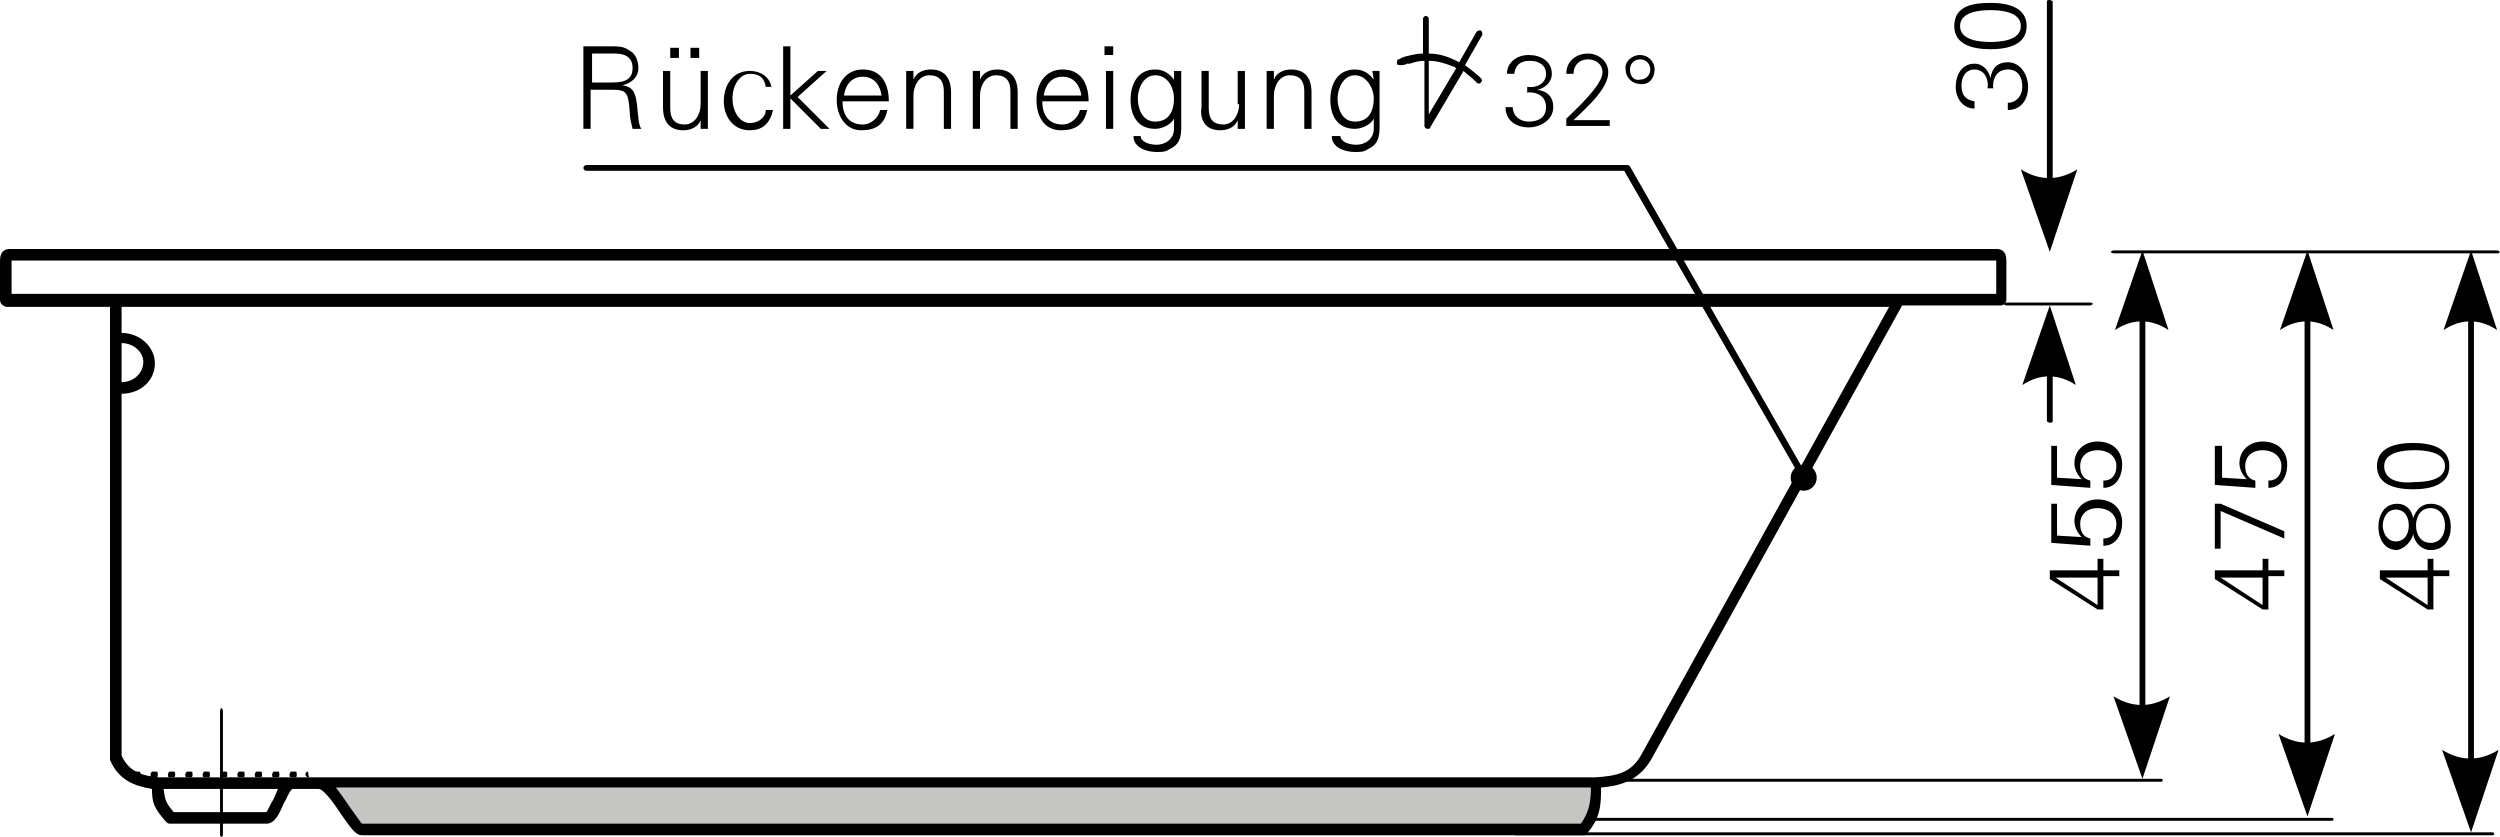
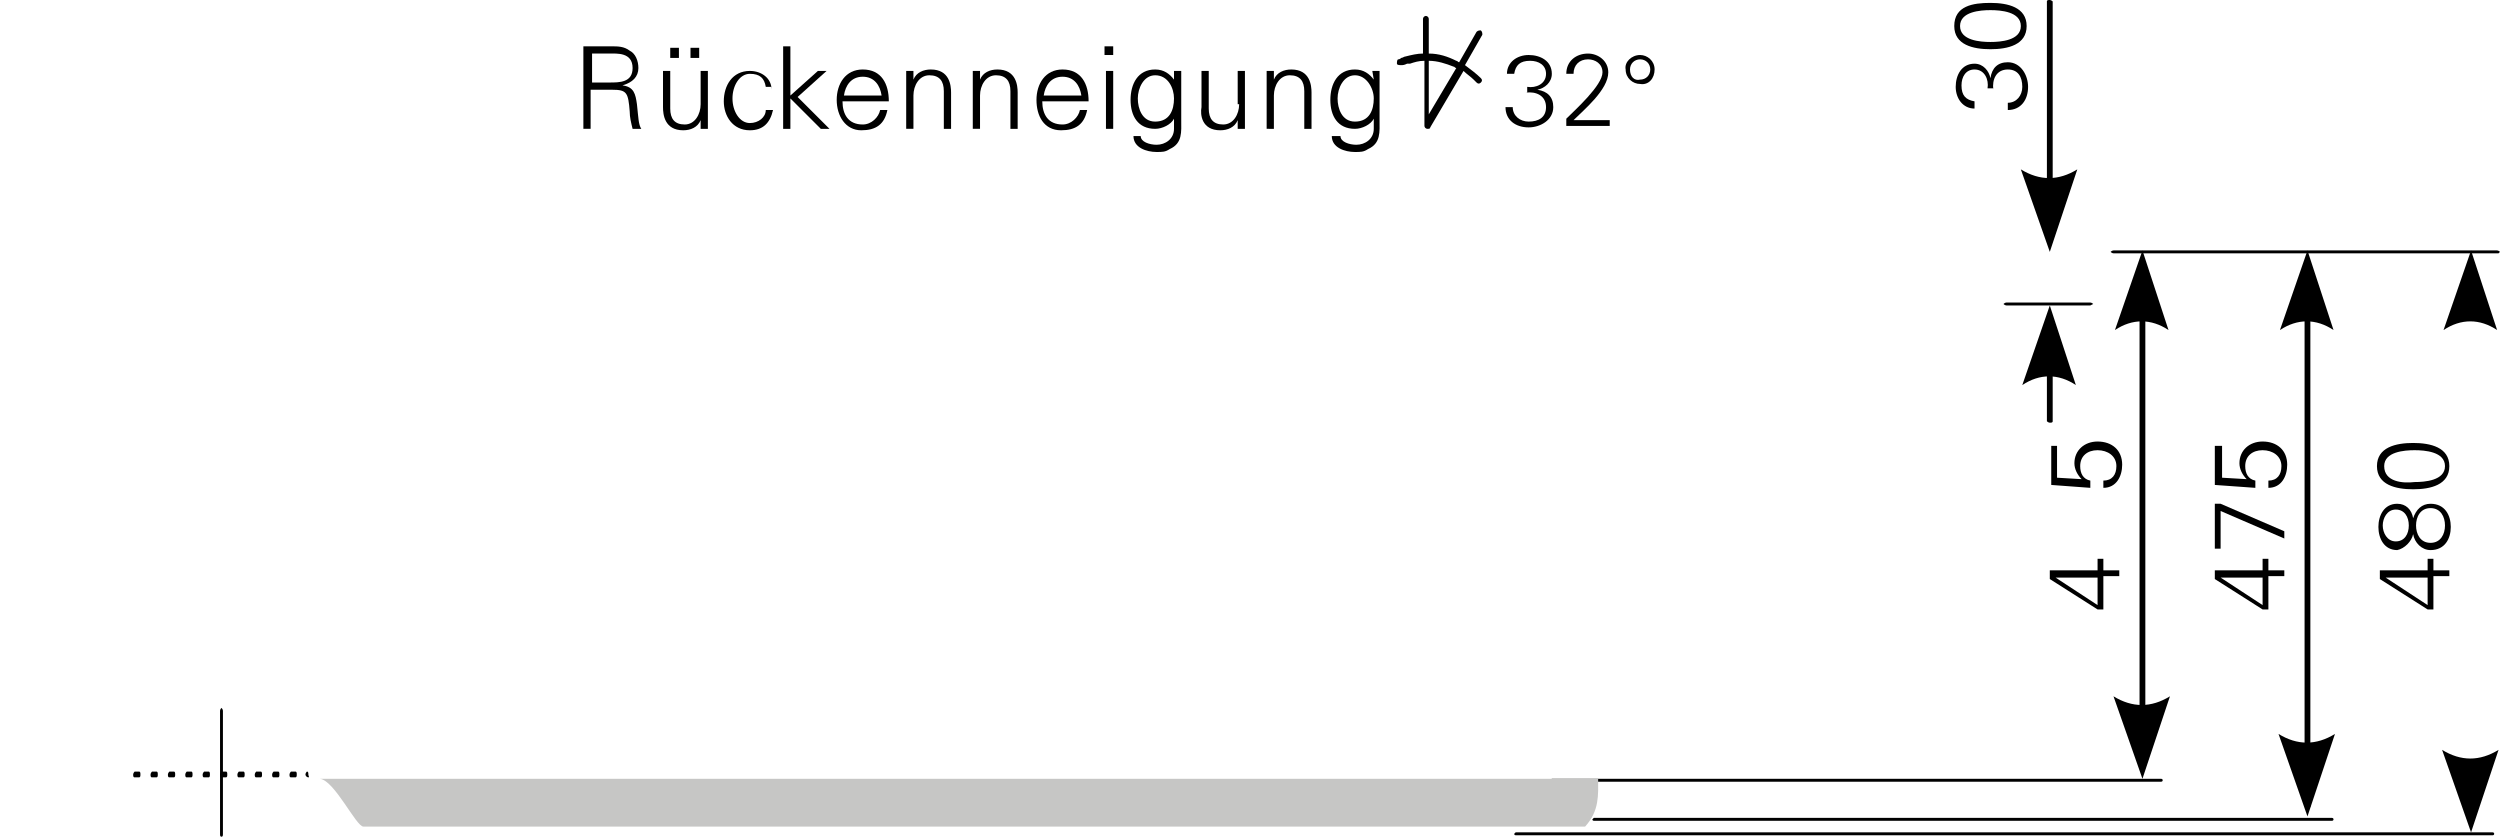
<svg xmlns="http://www.w3.org/2000/svg" version="1.1" id="Ebene_1" x="0px" y="0px" viewBox="0 0 172.7 57.8" style="enable-background:new 0 0 172.7 57.8;" xml:space="preserve">
  <style type="text/css">
	.st0{fill-rule:evenodd;clip-rule:evenodd;}
	.st1{fill-rule:evenodd;clip-rule:evenodd;fill:#C6C6C5;}
</style>
  <g>
    <path d="M146.4,39.9v-0.5h-1.1v-0.8h-0.4v0.8h-3.3V40l3.3,2.1h0.4v-2.3H146.4L146.4,39.9z M144.9,39.9v1.9l-2.9-1.9v0H144.9   L144.9,39.9z" />
  </g>
  <g>
-     <path d="M144.4,37.7v-0.5c-0.5-0.1-0.7-0.5-0.7-1c0-0.7,0.5-1.1,1.2-1.1c0.7,0,1.3,0.4,1.3,1.1c0,0.6-0.3,1-0.9,1v0.5   c0.9,0,1.3-0.8,1.3-1.6c0-1-0.7-1.6-1.7-1.6c-0.9,0-1.6,0.6-1.6,1.5c0,0.4,0.2,0.8,0.5,1.1l0,0l-1.7-0.1v-2.2h-0.4v2.7L144.4,37.7   L144.4,37.7z" />
-   </g>
+     </g>
  <g>
    <path d="M144.4,33.7v-0.5c-0.5-0.1-0.7-0.5-0.7-1c0-0.7,0.5-1.1,1.2-1.1c0.7,0,1.3,0.4,1.3,1.1c0,0.6-0.3,1-0.9,1v0.5   c0.9,0,1.3-0.8,1.3-1.6c0-1-0.7-1.6-1.7-1.6c-0.9,0-1.6,0.6-1.6,1.5c0,0.4,0.2,0.8,0.5,1.1l0,0l-1.7-0.1v-2.2h-0.4v2.7L144.4,33.7   L144.4,33.7z" />
  </g>
  <g>
    <path d="M157.8,39.9v-0.5h-1.1v-0.8h-0.4v0.8H153V40l3.3,2.1h0.4v-2.3H157.8L157.8,39.9z M156.3,39.9v1.9l-2.9-1.9v0H156.3   L156.3,39.9z" />
  </g>
  <g>
    <polygon points="153,34.8 153,37.9 153.4,37.9 153.4,35.3 157.8,37.2 157.8,36.7 153.4,34.8 153,34.8  " />
  </g>
  <g>
    <path d="M155.8,33.7v-0.5c-0.5-0.1-0.7-0.5-0.7-1c0-0.7,0.5-1.1,1.2-1.1c0.7,0,1.3,0.4,1.3,1.1c0,0.6-0.3,1-0.9,1v0.5   c0.9,0,1.3-0.8,1.3-1.6c0-1-0.7-1.6-1.7-1.6c-0.9,0-1.6,0.6-1.6,1.5c0,0.4,0.2,0.8,0.5,1.1l0,0l-1.7-0.1v-2.2H153v2.7L155.8,33.7   L155.8,33.7z" />
  </g>
  <g>
    <path d="M169.2,39.9v-0.5h-1.1v-0.8h-0.4v0.8h-3.3V40l3.3,2.1h0.4v-2.3H169.2L169.2,39.9z M167.7,39.9v1.9l-2.9-1.9v0H167.7   L167.7,39.9z" />
  </g>
  <g>
    <path d="M168.9,36.3c0,0.6-0.3,1.2-1,1.2c-0.7,0-1-0.6-1-1.2s0.3-1.2,1-1.2C168.6,35.1,168.9,35.7,168.9,36.3L168.9,36.3z    M164.6,36.3c0-0.5,0.3-1.1,0.9-1.1c0.6,0,0.9,0.5,0.9,1.1c0,0.6-0.3,1.1-0.9,1.1C164.9,37.4,164.6,36.8,164.6,36.3L164.6,36.3z    M166.7,36.9c0.1,0.6,0.6,1.1,1.2,1.1c1,0,1.4-0.8,1.4-1.6c0-0.8-0.4-1.6-1.4-1.6c-0.6,0-1,0.4-1.2,1h0h0c-0.1-0.6-0.5-1-1.1-1   c-0.9,0-1.3,0.8-1.3,1.6c0,0.8,0.4,1.6,1.3,1.6C166.1,37.9,166.6,37.4,166.7,36.9L166.7,36.9L166.7,36.9z" />
  </g>
  <g>
    <path d="M164.7,32.2c0-1,1.4-1.1,2.1-1.1c0.7,0,2.1,0.1,2.1,1.1c0,1-1.4,1.1-2.1,1.1C166,33.4,164.7,33.3,164.7,32.2L164.7,32.2z    M164.2,32.2c0,1.3,1.3,1.6,2.5,1.6s2.5-0.3,2.5-1.6c0-1.3-1.3-1.6-2.5-1.6S164.2,30.9,164.2,32.2L164.2,32.2z" />
  </g>
  <g>
    <path d="M144.4,21.1h-5.8c-0.1,0-0.2-0.1-0.2-0.1s0.1-0.1,0.2-0.1h5.8c0.1,0,0.2,0.1,0.2,0.1S144.4,21.1,144.4,21.1z M172.6,17.5   H146c-0.1,0-0.2-0.1-0.2-0.1s0.1-0.1,0.2-0.1h26.5c0.1,0,0.2,0.1,0.2,0.1S172.6,17.5,172.6,17.5z" />
  </g>
  <g>
    <path d="M172.2,57.7h-67.5c-0.1,0-0.1-0.1-0.1-0.1s0.1-0.1,0.1-0.1h67.5c0.1,0,0.1,0.1,0.1,0.1S172.3,57.7,172.2,57.7z M161.1,56.7   h-51c-0.1,0-0.1-0.1-0.1-0.1s0.1-0.1,0.1-0.1h51c0.1,0,0.1,0.1,0.1,0.1S161.2,56.7,161.1,56.7z M149.3,54h-42.1   c-0.1,0-0.1-0.1-0.1-0.1s0.1-0.1,0.1-0.1h42.1c0.1,0,0.1,0.1,0.1,0.1S149.4,54,149.3,54z" />
  </g>
  <g>
    <path d="M141.6,16.8c-0.1,0-0.2-0.1-0.2-0.1V0.1c0-0.1,0.1-0.1,0.2-0.1s0.2,0.1,0.2,0.1v16.5C141.8,16.7,141.7,16.8,141.6,16.8z" />
  </g>
  <g>
    <path class="st0" d="M141.6,17.4l-2-5.7c1.3,0.8,2.6,0.8,3.9,0L141.6,17.4L141.6,17.4z" />
  </g>
  <g>
    <path d="M141.6,29.2c-0.1,0-0.2-0.1-0.2-0.1v-7.1c0-0.1,0.1-0.1,0.2-0.1s0.2,0.1,0.2,0.1v7.1C141.8,29.2,141.7,29.2,141.6,29.2z" />
  </g>
  <g>
    <path class="st0" d="M141.6,21.1l-1.9,5.5c1.2-0.8,2.5-0.8,3.7,0L141.6,21.1L141.6,21.1z" />
  </g>
  <g>
    <path d="M148,53.2c-0.1,0-0.2-0.1-0.2-0.2V18.2c0-0.1,0.1-0.1,0.2-0.1s0.2,0.1,0.2,0.1V53C148.2,53.1,148.1,53.2,148,53.2z" />
  </g>
  <g>
-     <path class="st0" d="M148,53.8l-2-5.7c1.3,0.8,2.6,0.8,3.9,0L148,53.8L148,53.8z" />
+     <path class="st0" d="M148,53.8l-2-5.7c1.3,0.8,2.6,0.8,3.9,0L148,53.8L148,53.8" />
  </g>
  <g>
    <path class="st0" d="M148,17.3l-1.9,5.5c1.2-0.8,2.5-0.8,3.7,0L148,17.3L148,17.3z" />
  </g>
  <g>
    <path d="M159.4,55.8c-0.1,0-0.2-0.1-0.2-0.2V18.2c0-0.1,0.1-0.1,0.2-0.1s0.2,0.1,0.2,0.1v37.5C159.6,55.8,159.5,55.8,159.4,55.8z" />
  </g>
  <g>
    <path class="st0" d="M159.4,56.4l-2-5.7c1.3,0.8,2.6,0.8,3.9,0L159.4,56.4L159.4,56.4z" />
  </g>
  <g>
    <path class="st0" d="M159.4,17.3l-1.9,5.5c1.2-0.8,2.5-0.8,3.7,0L159.4,17.3L159.4,17.3z" />
  </g>
  <g>
-     <path d="M170.7,56.8c-0.1,0-0.2-0.1-0.2-0.2V18.2c0-0.1,0.1-0.1,0.2-0.1s0.2,0.1,0.2,0.1v38.5C170.9,56.8,170.8,56.8,170.7,56.8z" />
-   </g>
+     </g>
  <g>
    <path class="st0" d="M170.7,57.5l-2-5.7c1.3,0.8,2.6,0.8,3.9,0L170.7,57.5L170.7,57.5z" />
  </g>
  <g>
    <path class="st0" d="M170.7,17.3l-1.9,5.5c1.2-0.8,2.5-0.8,3.7,0L170.7,17.3L170.7,17.3z" />
  </g>
  <g>
    <path d="M137.7,6.2c-0.1-0.7,0.2-1.4,1-1.4c0.7,0,1,0.5,1,1.2c0,0.6-0.4,1.1-1,1.1v0.5c0.9,0,1.4-0.7,1.4-1.6   c0-0.8-0.5-1.7-1.4-1.7c-0.7,0-1.1,0.4-1.2,1.1h0c-0.1-0.5-0.5-1-1.1-1c-0.9,0-1.3,0.8-1.3,1.6c0,0.8,0.5,1.5,1.3,1.5V7   c-0.6-0.1-0.9-0.4-0.9-1.1c0-0.6,0.3-1.1,0.9-1.1c0.7,0,1,0.7,0.9,1.3H137.7L137.7,6.2z" />
  </g>
  <g>
    <path d="M135.4,1.8c0-1,1.4-1.1,2.1-1.1c0.7,0,2.1,0.1,2.1,1.1c0,1-1.4,1.1-2.1,1.1C136.8,2.9,135.4,2.8,135.4,1.8L135.4,1.8z    M135,1.8c0,1.3,1.3,1.6,2.5,1.6c1.2,0,2.5-0.3,2.5-1.6c0-1.3-1.3-1.6-2.5-1.6C136.3,0.2,135,0.4,135,1.8L135,1.8z" />
  </g>
  <g>
    <path class="st1" d="M25.1,57.1c-0.5,0-2-3.2-3-3.3h88.3c0,1.1,0.1,2.2-0.9,3.3C83.9,57.1,47.5,57.1,25.1,57.1L25.1,57.1z" />
  </g>
  <g>
    <path d="M21.3,53.7c-0.1,0-0.2-0.1-0.2-0.2s0.1-0.2,0.1-0.2h0c0.1,0,0.1,0.1,0.1,0.2S21.4,53.7,21.3,53.7z M20.4,53.7h-0.3   c-0.1,0-0.1-0.1-0.1-0.2s0.1-0.2,0.1-0.2h0.3c0.1,0,0.1,0.1,0.1,0.2S20.5,53.7,20.4,53.7z M19.2,53.7h-0.3c-0.1,0-0.1-0.1-0.1-0.2   s0.1-0.2,0.1-0.2h0.3c0.1,0,0.1,0.1,0.1,0.2S19.3,53.7,19.2,53.7z M18,53.7h-0.3c-0.1,0-0.1-0.1-0.1-0.2s0.1-0.2,0.1-0.2H18   c0.1,0,0.1,0.1,0.1,0.2S18.1,53.7,18,53.7z M16.8,53.7h-0.3c-0.1,0-0.1-0.1-0.1-0.2s0.1-0.2,0.1-0.2h0.3c0.1,0,0.1,0.1,0.1,0.2   S16.9,53.7,16.8,53.7z M15.6,53.7h-0.3c-0.1,0-0.1-0.1-0.1-0.2s0.1-0.2,0.1-0.2h0.3c0.1,0,0.1,0.1,0.1,0.2S15.7,53.7,15.6,53.7z    M14.4,53.7h-0.3c-0.1,0-0.1-0.1-0.1-0.2s0.1-0.2,0.1-0.2h0.3c0.1,0,0.1,0.1,0.1,0.2S14.5,53.7,14.4,53.7z M13.2,53.7h-0.3   c-0.1,0-0.1-0.1-0.1-0.2s0.1-0.2,0.1-0.2h0.3c0.1,0,0.1,0.1,0.1,0.2S13.3,53.7,13.2,53.7z M12,53.7h-0.3c-0.1,0-0.1-0.1-0.1-0.2   s0.1-0.2,0.1-0.2H12c0.1,0,0.1,0.1,0.1,0.2S12.1,53.7,12,53.7z M10.8,53.7h-0.3c-0.1,0-0.1-0.1-0.1-0.2s0.1-0.2,0.1-0.2h0.3   c0.1,0,0.1,0.1,0.1,0.2S10.9,53.7,10.8,53.7z M9.6,53.7H9.3c-0.1,0-0.1-0.1-0.1-0.2s0.1-0.2,0.1-0.2h0.3c0.1,0,0.1,0.1,0.1,0.2   S9.7,53.7,9.6,53.7z" />
  </g>
  <g>
    <path d="M15.3,57.8c-0.1,0-0.1-0.1-0.1-0.2v-8.5c0-0.1,0.1-0.2,0.1-0.2s0.1,0.1,0.1,0.2v8.5C15.4,57.7,15.4,57.8,15.3,57.8z" />
  </g>
  <g>
-     <path d="M109.4,57.7H25c-0.4,0-0.7-0.4-1.4-1.4c-0.4-0.6-1.2-1.8-1.6-1.8h-1.8c-0.2,0.1-0.4,0.7-0.6,1c-0.3,0.7-0.6,1.4-1.2,1.4   c0,0,0,0,0,0h-6.6c-0.1,0-0.2,0-0.3-0.1c-0.9-1-1-1.4-1-2.3c-1.2-0.2-2.3-0.6-2.9-2c0,0,0-0.1,0-0.2l0-31.1H0.4   C0.2,21.1,0,21,0,20.7V18c0-0.7,0.4-0.8,0.7-0.8l137.2,0c0.3,0,0.7,0.1,0.7,0.8l0,2.7c0,0.2-0.2,0.4-0.4,0.4h-6.8c0,0,0,0,0,0h0   l-17.3,31.3c-0.9,1.6-2.3,1.9-3.5,2c0,1.1,0,2.1-1,3.2C109.6,57.7,109.5,57.7,109.4,57.7z M25,56.9L25,56.9L25,56.9z M25,56.9h84.2   c0.6-0.8,0.7-1.6,0.7-2.5H23.2c0.3,0.4,0.6,0.8,1,1.4C24.5,56.2,24.9,56.8,25,56.9z M12,56.1h6.4c0.1-0.1,0.3-0.6,0.5-0.9   c0.1-0.2,0.2-0.5,0.3-0.7h-7.9C11.4,55.2,11.4,55.4,12,56.1z M22,53.7H110c0,0,0.1,0,0.1,0c0,0,0.1,0,0.1,0   c1.5-0.1,2.5-0.3,3.2-1.6l17.1-30.9H8.4l0,1.8c1.3,0,2.3,1,2.3,2.1c0,1.2-1,2.1-2.3,2.1l0,25c0.5,1.1,1.4,1.4,2.6,1.5c0,0,0,0,0,0   h9.1c0,0,0.1,0,0.1,0L22,53.7C22,53.7,22,53.7,22,53.7z M8.4,23.7l0,2.7c0.8,0,1.5-0.6,1.5-1.4C9.9,24.3,9.2,23.7,8.4,23.7z    M0.8,20.3h6.6c0,0,0,0,0.1,0h123.7c0,0,0,0,0,0h6.7V18c0,0,0,0,0,0L0.8,18c0,0,0,0,0,0V20.3z" />
-   </g>
+     </g>
  <g>
    <path d="M105.4,6.4c0.7-0.1,1.4,0.2,1.4,1c0,0.7-0.5,1-1.2,1c-0.6,0-1.1-0.4-1.1-1H104c0,0.9,0.7,1.4,1.6,1.4   c0.8,0,1.7-0.5,1.7-1.4c0-0.7-0.4-1.1-1.1-1.2v0c0.5-0.1,1-0.5,1-1.1c0-0.9-0.8-1.3-1.6-1.3c-0.8,0-1.5,0.5-1.5,1.3h0.5   c0.1-0.6,0.4-0.9,1.1-0.9c0.6,0,1.1,0.3,1.1,0.9c0,0.7-0.7,1-1.3,0.9V6.4L105.4,6.4z" />
  </g>
  <g>
    <path d="M111.2,8.7V8.3h-2.5c0.7-0.7,2.4-2.1,2.4-3.3c0-0.8-0.7-1.3-1.4-1.3c-0.8,0-1.5,0.5-1.5,1.4h0.5c0-0.6,0.4-1,1-1   c0.5,0,1,0.3,1,0.9c0,0.9-1.9,2.6-2.5,3.2v0.5H111.2L111.2,8.7z" />
  </g>
  <g>
    <path d="M114.3,4.8c0-0.6-0.5-1-1-1c-0.6,0-1.1,0.5-1,1c0,0.6,0.5,1,1,1C113.9,5.9,114.3,5.4,114.3,4.8L114.3,4.8z M112.6,4.8   c0-0.4,0.3-0.7,0.7-0.7c0.4,0,0.7,0.3,0.7,0.7c0,0.4-0.3,0.7-0.7,0.7C112.9,5.6,112.6,5.3,112.6,4.8L112.6,4.8z" />
  </g>
  <g>
    <path class="st0" d="M96.8,4.5c-0.1,0-0.3,0-0.3-0.1c0-0.1,0-0.3,0.1-0.3l0,0c0.1,0,0.2-0.1,0.2-0.1c0.1,0,0.2-0.1,0.3-0.1h0l0,0   c0.4-0.1,0.8-0.2,1.2-0.2V1.3c0-0.1,0.1-0.2,0.2-0.2c0.1,0,0.2,0.1,0.2,0.2v2.4c0.7,0,1.3,0.2,1.9,0.5c0.1,0,0.1,0.1,0.2,0.1   l1.2-2.1c0.1-0.1,0.2-0.1,0.3-0.1c0.1,0.1,0.1,0.2,0.1,0.3l-1.2,2.1c0.4,0.3,0.8,0.6,1.1,0.9c0.1,0.1,0.1,0.2,0,0.3   c-0.1,0.1-0.2,0.1-0.3,0c-0.1-0.1-0.2-0.2-0.2-0.2c-0.2-0.2-0.5-0.4-0.7-0.6l-2.3,3.9c0,0.1-0.1,0.1-0.2,0.1   c-0.1,0-0.2-0.1-0.2-0.2V4.2c-0.4,0-0.7,0.1-1,0.2l0,0c0,0-0.1,0-0.1,0c0,0-0.1,0-0.1,0C97,4.5,96.9,4.5,96.8,4.5L96.8,4.5   L96.8,4.5z M100.6,4.7c-0.1,0-0.1-0.1-0.2-0.1c-0.5-0.2-1.1-0.4-1.7-0.4v3.7L100.6,4.7L100.6,4.7z" />
  </g>
  <g>
    <path d="M40.9,5.7v-2h1.2c0.5,0,1.6-0.1,1.6,1c0,1-0.9,1-1.6,1H40.9L40.9,5.7z M40.9,6.2h1.4c1,0,1.1,0.2,1.2,1.5   c0,0.4,0.1,0.8,0.2,1.2h0.6c-0.2-0.3-0.2-0.8-0.3-1.7c-0.1-0.7-0.2-1.2-1-1.3v0c0.7-0.2,1.1-0.6,1.1-1.2c0-0.5-0.2-1-0.6-1.2   c-0.4-0.3-0.8-0.3-1.3-0.3h-1.9v5.7h0.5V6.2L40.9,6.2z" />
  </g>
  <g>
    <path d="M48.3,4V3.3h-0.6V4H48.3L48.3,4z M46.9,4V3.3h-0.6V4H46.9L46.9,4z M48.4,7.2c0,0.7-0.4,1.4-1.1,1.4c-0.7,0-1-0.4-1-1.1V4.9   h-0.5v2.5c0,0.5,0.1,1.6,1.4,1.6c0.5,0,1-0.2,1.2-0.7l0,0l0,0.6h0.5c0-0.3,0-0.6,0-0.9V4.9h-0.5V7.2L48.4,7.2z" />
  </g>
  <g>
    <path d="M53.3,6.2c0-0.8-0.7-1.3-1.5-1.3c-1.2,0-1.8,1-1.8,2.1C50,8,50.6,9,51.8,9c0.9,0,1.4-0.5,1.6-1.4h-0.5   c0,0.5-0.5,0.9-1.1,0.9c-0.7,0-1.2-0.8-1.2-1.7c0-0.9,0.5-1.7,1.2-1.7c0.7,0,1,0.3,1.1,0.9H53.3L53.3,6.2z" />
  </g>
  <g>
    <polygon points="54.6,3.2 54.1,3.2 54.1,8.9 54.6,8.9 54.6,6.8 56.7,8.9 57.3,8.9 55.1,6.7 57.1,4.9 56.5,4.9 54.6,6.6 54.6,3.2     " />
  </g>
  <g>
    <path d="M61.4,7c0-1.2-0.5-2.2-1.8-2.2c-1.2,0-1.8,1-1.8,2.1C57.8,8,58.4,9,59.5,9c1,0,1.6-0.4,1.8-1.4h-0.5c-0.1,0.5-0.6,1-1.2,1   c-1,0-1.4-0.7-1.4-1.6H61.4L61.4,7z M58.3,6.6c0.1-0.7,0.5-1.3,1.3-1.3c0.8,0,1.2,0.6,1.3,1.3H58.3L58.3,6.6z" />
  </g>
  <g>
    <path d="M63.1,6.6c0-0.7,0.4-1.4,1.1-1.4c0.7,0,1,0.4,1,1.1v2.6h0.5V6.4c0-0.5-0.1-1.6-1.4-1.6c-0.5,0-1,0.2-1.2,0.7l0,0l0-0.6   h-0.5c0,0.3,0,0.6,0,0.9v3.1h0.5V6.6L63.1,6.6z" />
  </g>
  <g>
    <path d="M67.7,6.6c0-0.7,0.4-1.4,1.1-1.4c0.7,0,1,0.4,1,1.1v2.6h0.5V6.4c0-0.5-0.1-1.6-1.4-1.6c-0.5,0-1,0.2-1.2,0.7l0,0l0-0.6   h-0.5c0,0.3,0,0.6,0,0.9v3.1h0.5V6.6L67.7,6.6z" />
  </g>
  <g>
    <path d="M75.2,7c0-1.2-0.5-2.2-1.8-2.2c-1.2,0-1.8,1-1.8,2.1C71.6,8,72.1,9,73.3,9c1,0,1.6-0.4,1.8-1.4h-0.5c-0.1,0.5-0.6,1-1.2,1   c-1,0-1.4-0.7-1.4-1.6H75.2L75.2,7z M72.1,6.6c0.1-0.7,0.5-1.3,1.3-1.3c0.8,0,1.2,0.6,1.3,1.3H72.1L72.1,6.6z" />
  </g>
  <g>
    <path d="M76.4,4.9v4h0.5v-4H76.4L76.4,4.9z M76.9,3.2h-0.6v0.6h0.6V3.2L76.9,3.2z" />
  </g>
  <g>
    <path d="M81.1,6.8c0,0.8-0.3,1.6-1.3,1.6c-0.9,0-1.2-0.9-1.2-1.6c0-0.7,0.4-1.6,1.2-1.6C80.7,5.2,81.1,6.1,81.1,6.8L81.1,6.8z    M81.1,5.5L81.1,5.5c-0.3-0.4-0.7-0.7-1.3-0.7c-1.2,0-1.7,1-1.7,2.1c0,1.1,0.5,2,1.7,2c0.5,0,1.1-0.3,1.3-0.7h0v0.7   c0,0.7-0.6,1.1-1.2,1.1c-0.5,0-1.1-0.2-1.1-0.6h-0.5c0,0.8,0.9,1.1,1.6,1.1c0.4,0,0.6,0,0.9-0.2c0.9-0.4,0.8-1.2,0.8-2V5.8   c0-0.3,0-0.6,0-0.9h-0.5L81.1,5.5L81.1,5.5z" />
  </g>
  <g>
    <path d="M85.6,7.2c0,0.7-0.4,1.4-1.1,1.4c-0.7,0-1-0.4-1-1.1V4.9h-0.5v2.5C82.9,7.9,83,9,84.3,9c0.5,0,1-0.2,1.2-0.7l0,0l0,0.6h0.5   c0-0.3,0-0.6,0-0.9V4.9h-0.5V7.2L85.6,7.2z" />
  </g>
  <g>
    <path d="M88,6.6c0-0.7,0.4-1.4,1.1-1.4c0.7,0,1,0.4,1,1.1v2.6h0.5V6.4c0-0.5-0.1-1.6-1.4-1.6c-0.5,0-1,0.2-1.2,0.7l0,0l0-0.6h-0.5   c0,0.3,0,0.6,0,0.9v3.1H88V6.6L88,6.6z" />
  </g>
  <g>
    <path d="M94.9,6.8c0,0.8-0.3,1.6-1.3,1.6c-0.9,0-1.2-0.9-1.2-1.6c0-0.7,0.4-1.6,1.2-1.6C94.4,5.2,94.9,6.1,94.9,6.8L94.9,6.8z    M94.9,5.5L94.9,5.5c-0.3-0.4-0.7-0.7-1.3-0.7c-1.2,0-1.7,1-1.7,2.1c0,1.1,0.5,2,1.7,2c0.5,0,1.1-0.3,1.3-0.7h0v0.7   c0,0.7-0.6,1.1-1.2,1.1c-0.5,0-1.1-0.2-1.1-0.6H92c0,0.8,0.9,1.1,1.6,1.1c0.4,0,0.6,0,0.9-0.2c0.9-0.4,0.8-1.2,0.8-2V5.8   c0-0.3,0-0.6,0-0.9h-0.5L94.9,5.5L94.9,5.5z" />
  </g>
  <g>
-     <path d="M124.7,33.3c-0.1,0-0.1,0-0.2-0.1l-12.3-21.4H40.5c-0.1,0-0.2-0.1-0.2-0.2s0.1-0.2,0.2-0.2h71.9c0.1,0,0.1,0,0.2,0.1   L124.9,33c0.1,0.1,0,0.2-0.1,0.3C124.8,33.3,124.8,33.3,124.7,33.3z" />
-   </g>
+     </g>
  <g>
-     <path class="st0" d="M124.6,32.1c0.5,0,0.9,0.4,0.9,0.9c0,0.5-0.4,0.9-0.9,0.9c-0.5,0-0.9-0.4-0.9-0.9   C123.7,32.5,124.1,32.1,124.6,32.1L124.6,32.1z" />
-   </g>
+     </g>
</svg>